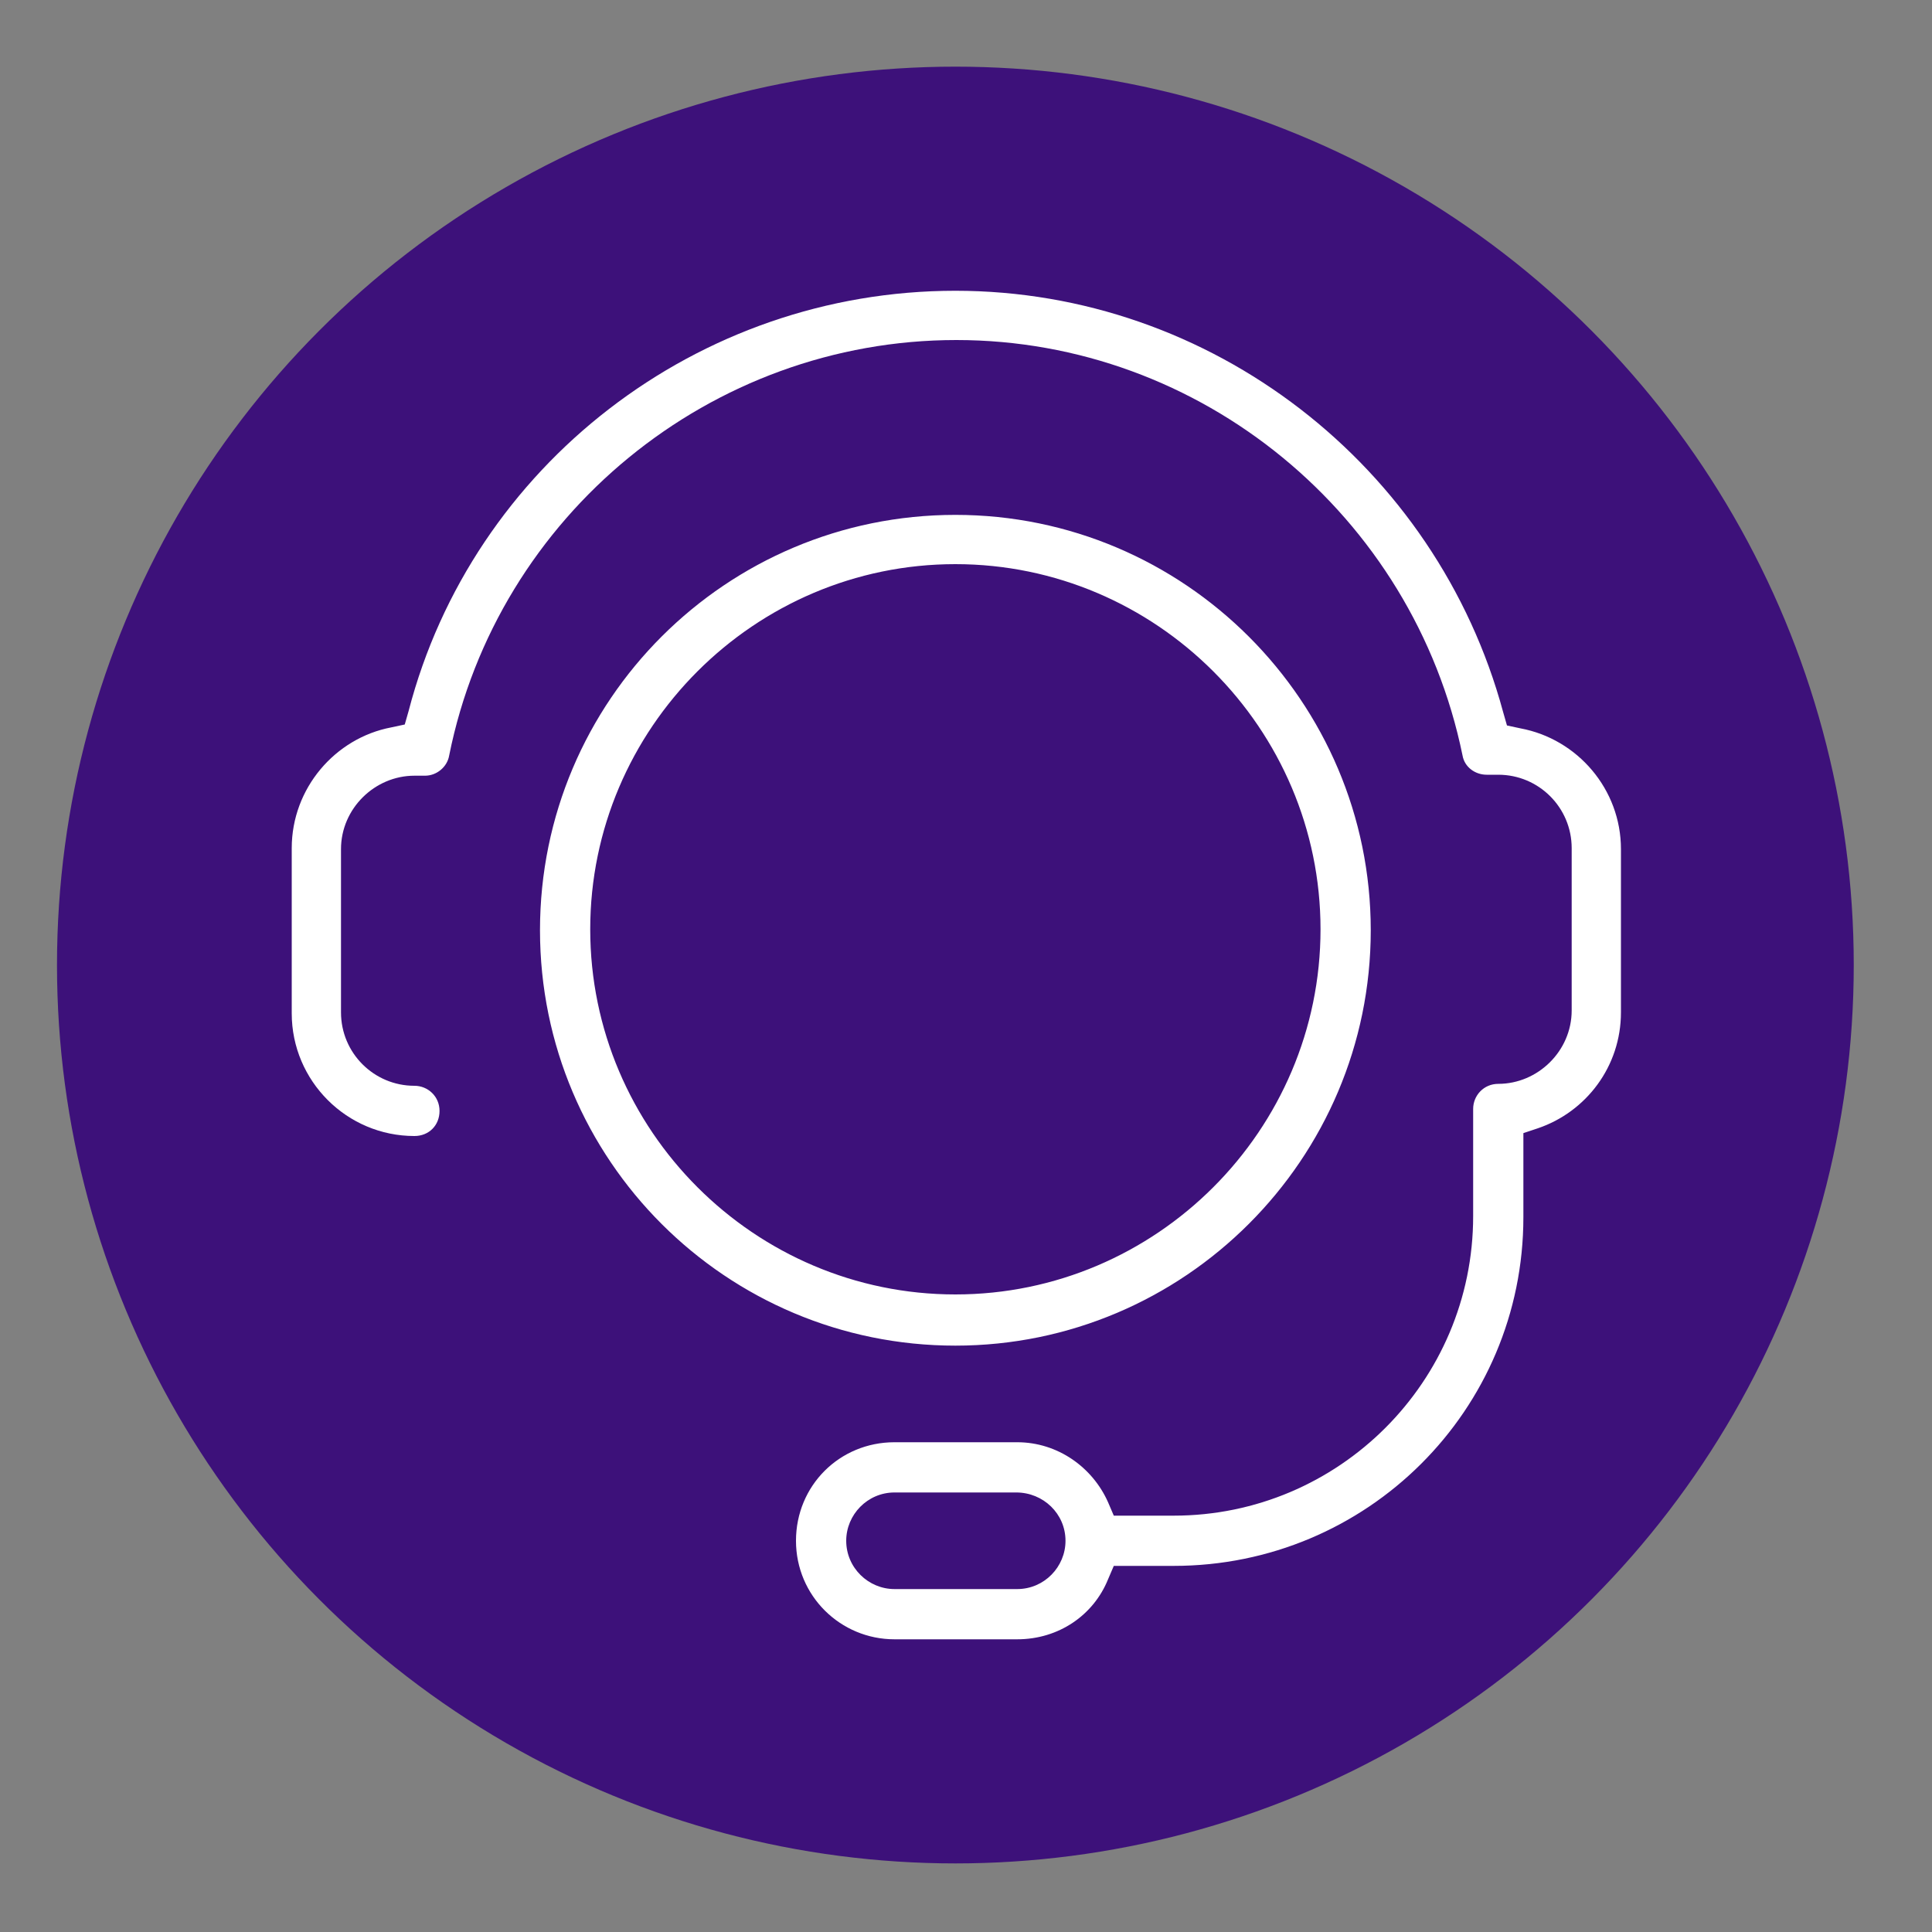
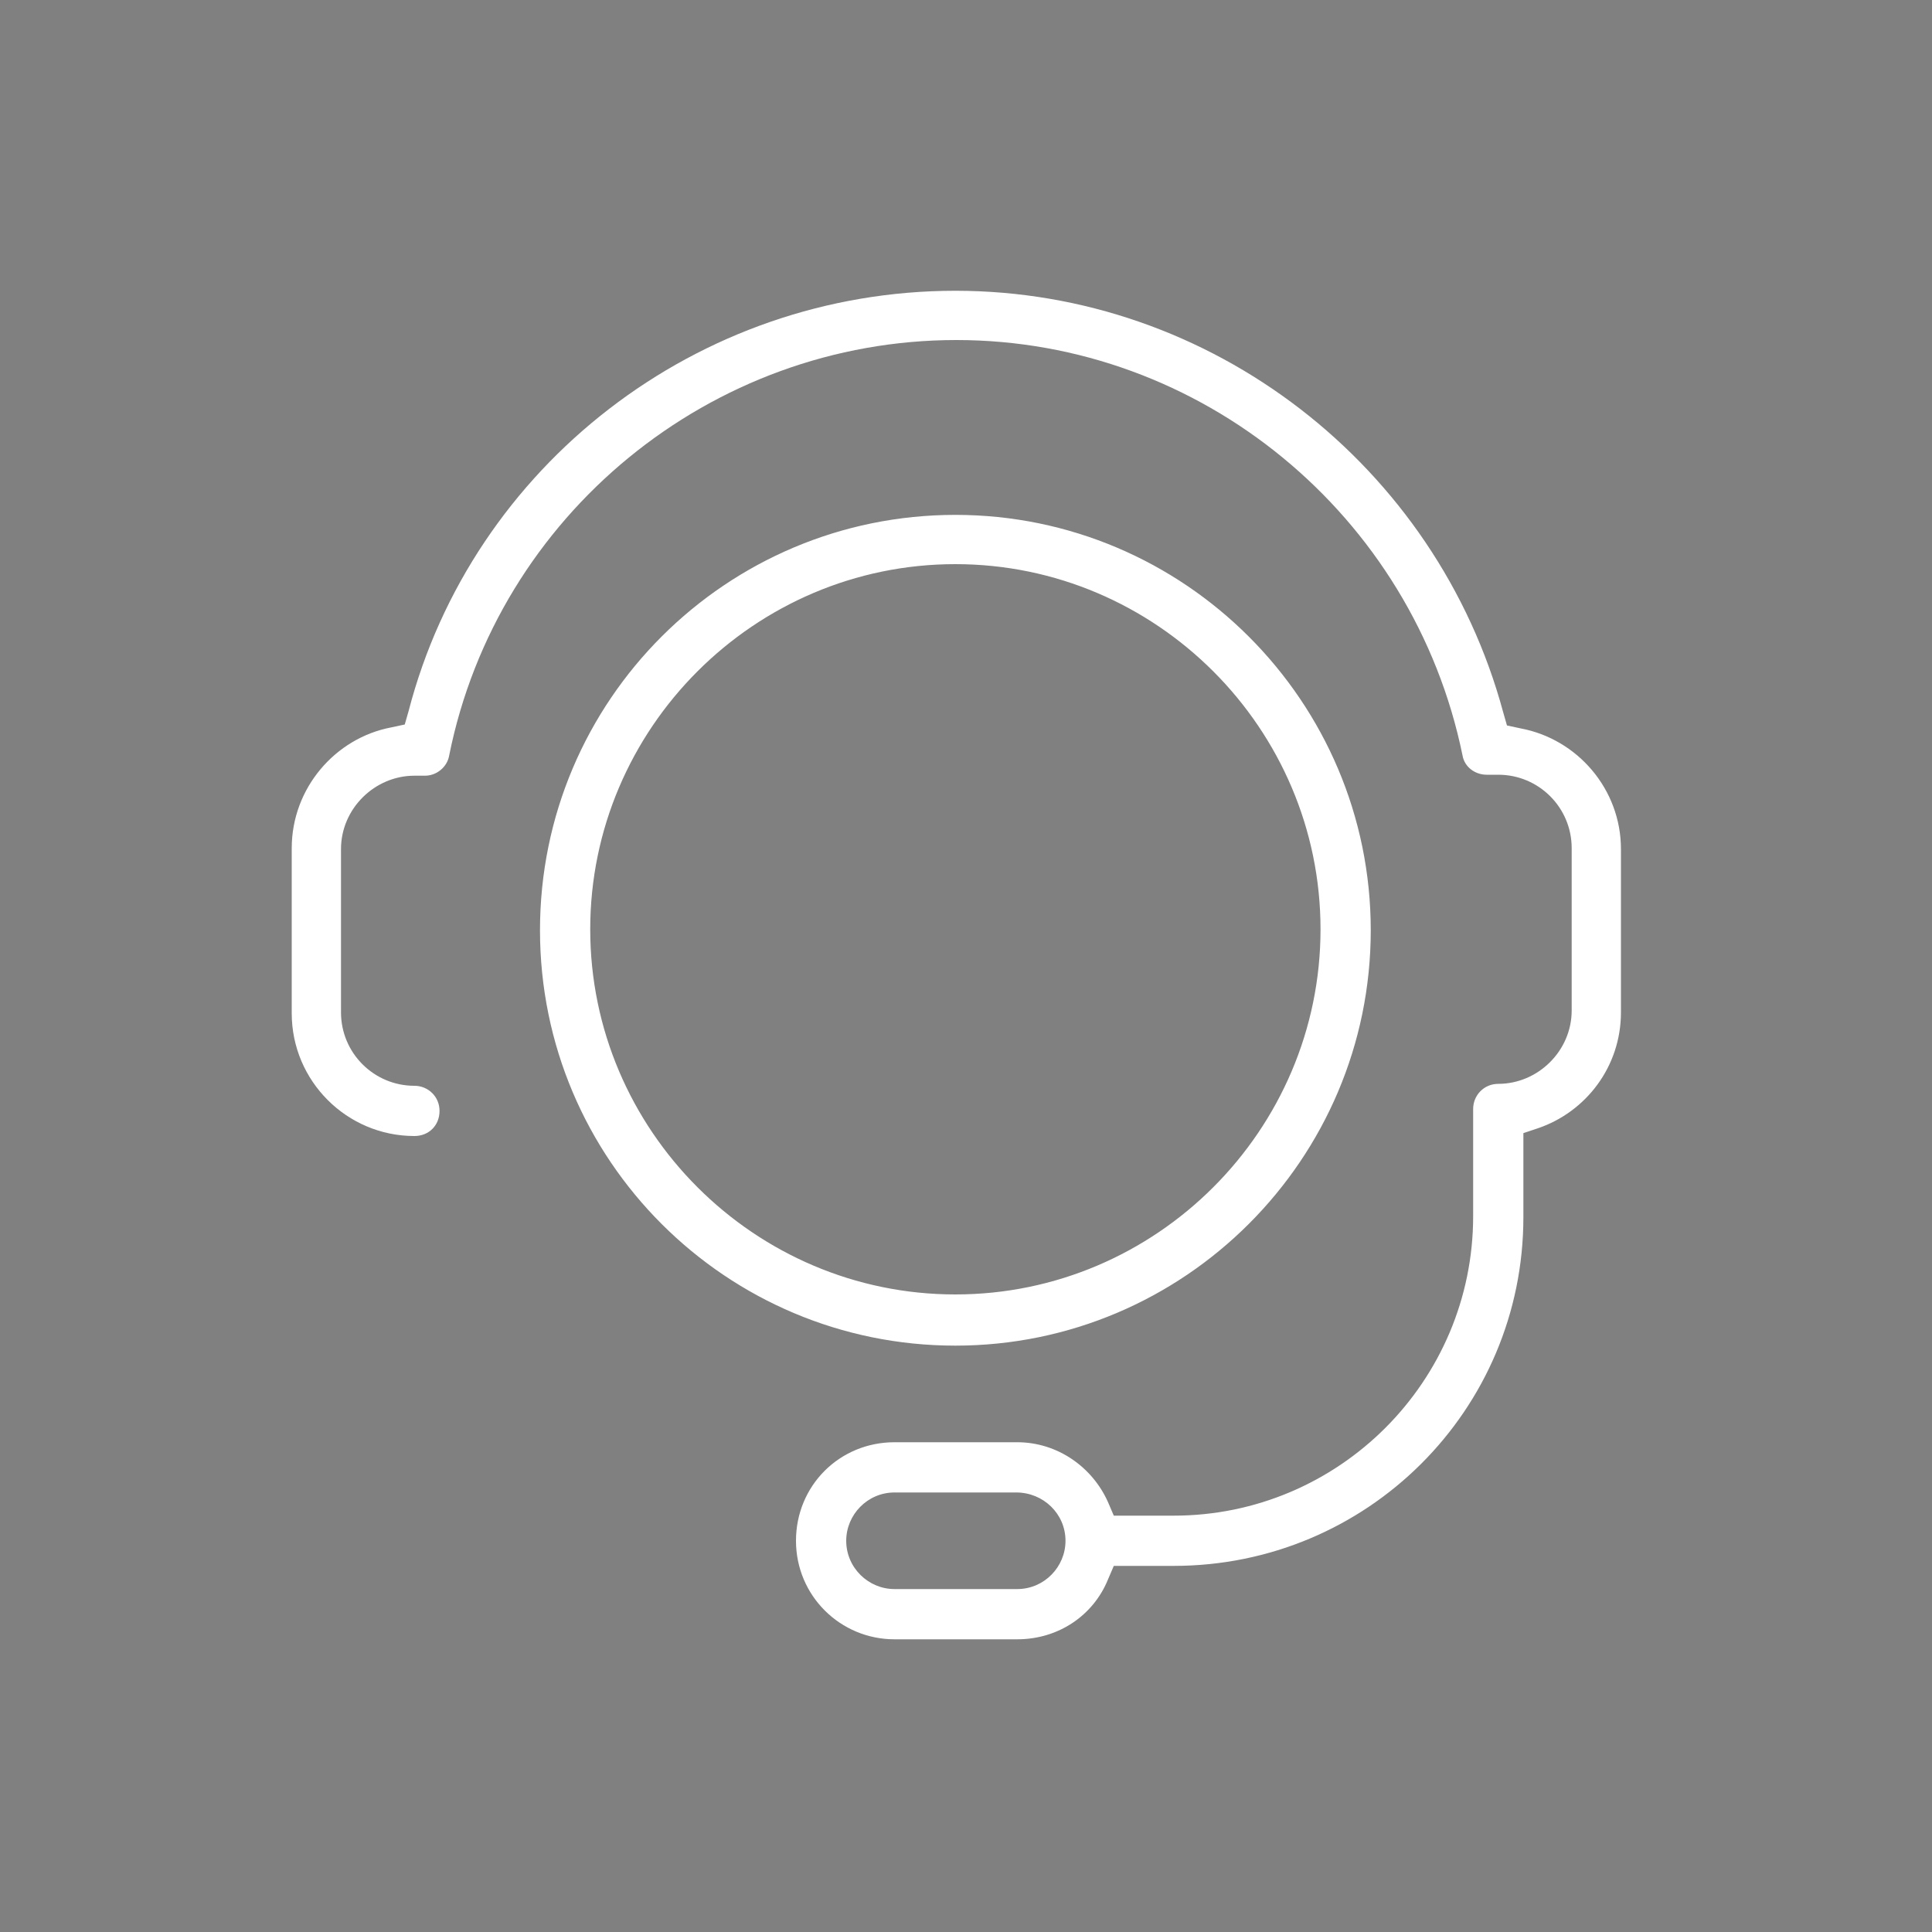
<svg xmlns="http://www.w3.org/2000/svg" version="1.1" id="Layer_1" x="0px" y="0px" viewBox="0 0 200 200" style="enable-background:new 0 0 200 200;" xml:space="preserve">
  <rect x="0" y="0" width="200" height="200" fill="#808080" stroke="none" />
  <style type="text/css">
	.st0{fill:#2F164E;}
	.st1{clip-path:url(#SVGID_2_);fill:#2F164E;}
	.st2{clip-path:url(#XMLID_50_);fill:#FFFFFF;}
	.st3{clip-path:url(#XMLID_66_);}
	.st4{fill:#F93943;}
	.st5{clip-path:url(#XMLID_66_);fill:#F93943;}
	.st6{fill:#FFFFFF;}
	.st7{fill:#3D117A;}
	.st8{clip-path:url(#SVGID_4_);fill:#2F164E;}
	.st9{clip-path:url(#SVGID_6_);fill:#F93943;}
	.st10{clip-path:url(#SVGID_8_);fill:#FFFFFF;}
	.st11{clip-path:url(#SVGID_10_);fill:#FFFFFF;}
	.st12{clip-path:url(#SVGID_12_);fill:#FFFFFF;}
	.st13{clip-path:url(#SVGID_14_);fill:#FFFFFF;}
	.st14{clip-path:url(#SVGID_16_);fill:#FFFFFF;}
</style>
-   <circle class="st7" cx="98.9" cy="99.9" r="93" />
  <path class="st6" d="M98.9,30.1c26.5,0,49.8,18.1,56.7,43.6l0.4,1.4l1.4,0.3c5.9,1.1,10.4,6.3,10.4,12.5v16.9c0,5.6-3.6,10.3-8.6,12  l-1.5,0.5v8.7c0,20-16.2,36.1-36.2,36.1h-6.2l-0.6,1.4c-1.5,3.7-5.1,6.2-9.4,6.2H92.6c-5.6,0-10.2-4.5-10.2-10.2s4.5-10.2,10.2-10.2  h12.7c4.2,0,7.8,2.6,9.4,6.2l0.6,1.4h6.2c17.1,0,31-13.9,31-31v-11.1c0-1.4,1.1-2.6,2.6-2.6c4.1,0,7.6-3.4,7.6-7.6V87.8  c0-4.2-3.4-7.6-7.6-7.6h-1.2c-1.2,0-2.3-0.8-2.5-2c-5.1-24.9-27.1-43-52.4-43c-25.4,0-47.5,18.1-52.5,43c-0.2,1.2-1.3,2.1-2.5,2.1  h-1.1c-4.1,0-7.6,3.4-7.6,7.6v16.9c0,4.2,3.4,7.6,7.6,7.6c1.4,0,2.6,1.1,2.6,2.6c0,1.5-1.1,2.6-2.6,2.6c-7,0-12.7-5.7-12.7-12.7  V87.8c0-6.2,4.5-11.4,10.3-12.5l1.4-0.3l0.4-1.4C48.9,48.2,72.2,30.1,98.9,30.1L98.9,30.1z M98.9,53.3c23.7,0,43,19.3,43,43  s-19.3,43-43,43s-43-19.2-43-43S75.2,53.3,98.9,53.3z M98.9,58.4c-20.8,0-37.8,17-37.8,37.8s17,37.8,37.8,37.8s37.8-17,37.8-37.8  S119.7,58.4,98.9,58.4z M105.2,154.5H92.6c-2.8,0-5,2.3-5,5c0,2.8,2.3,5,5,5h12.7c2.8,0,5-2.3,5-5  C110.3,156.7,108,154.5,105.2,154.5z" />
</svg>